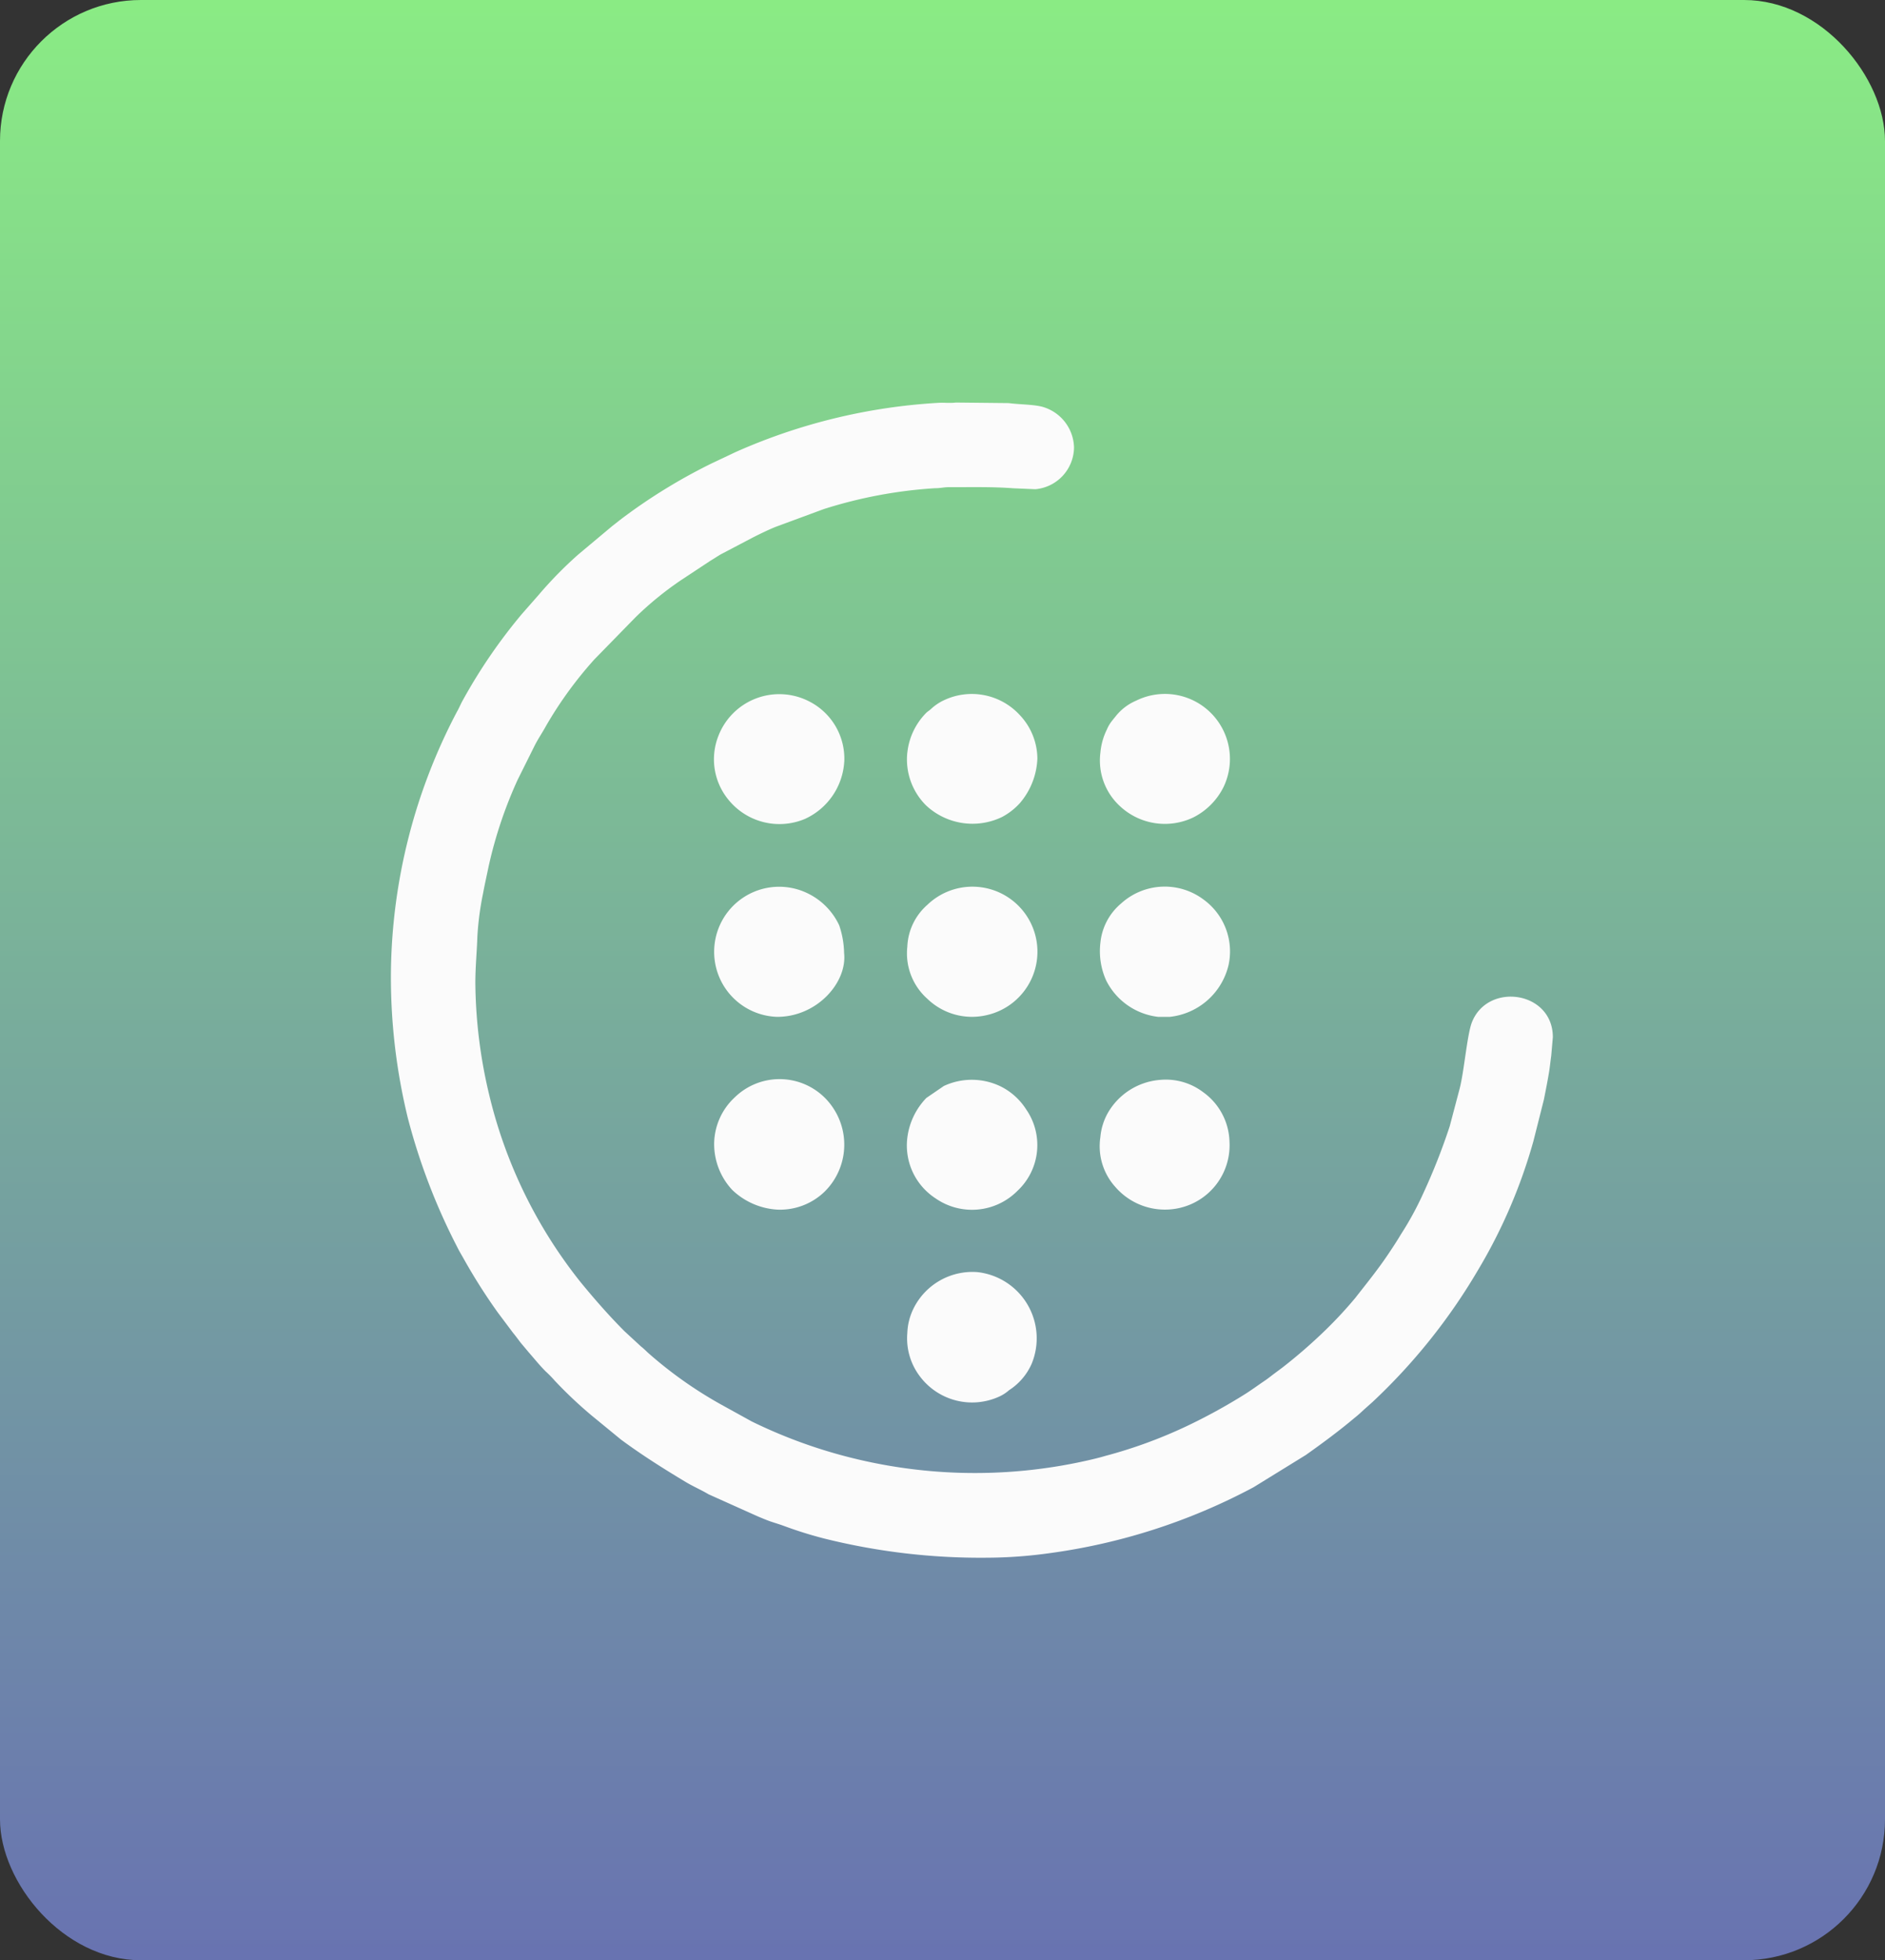
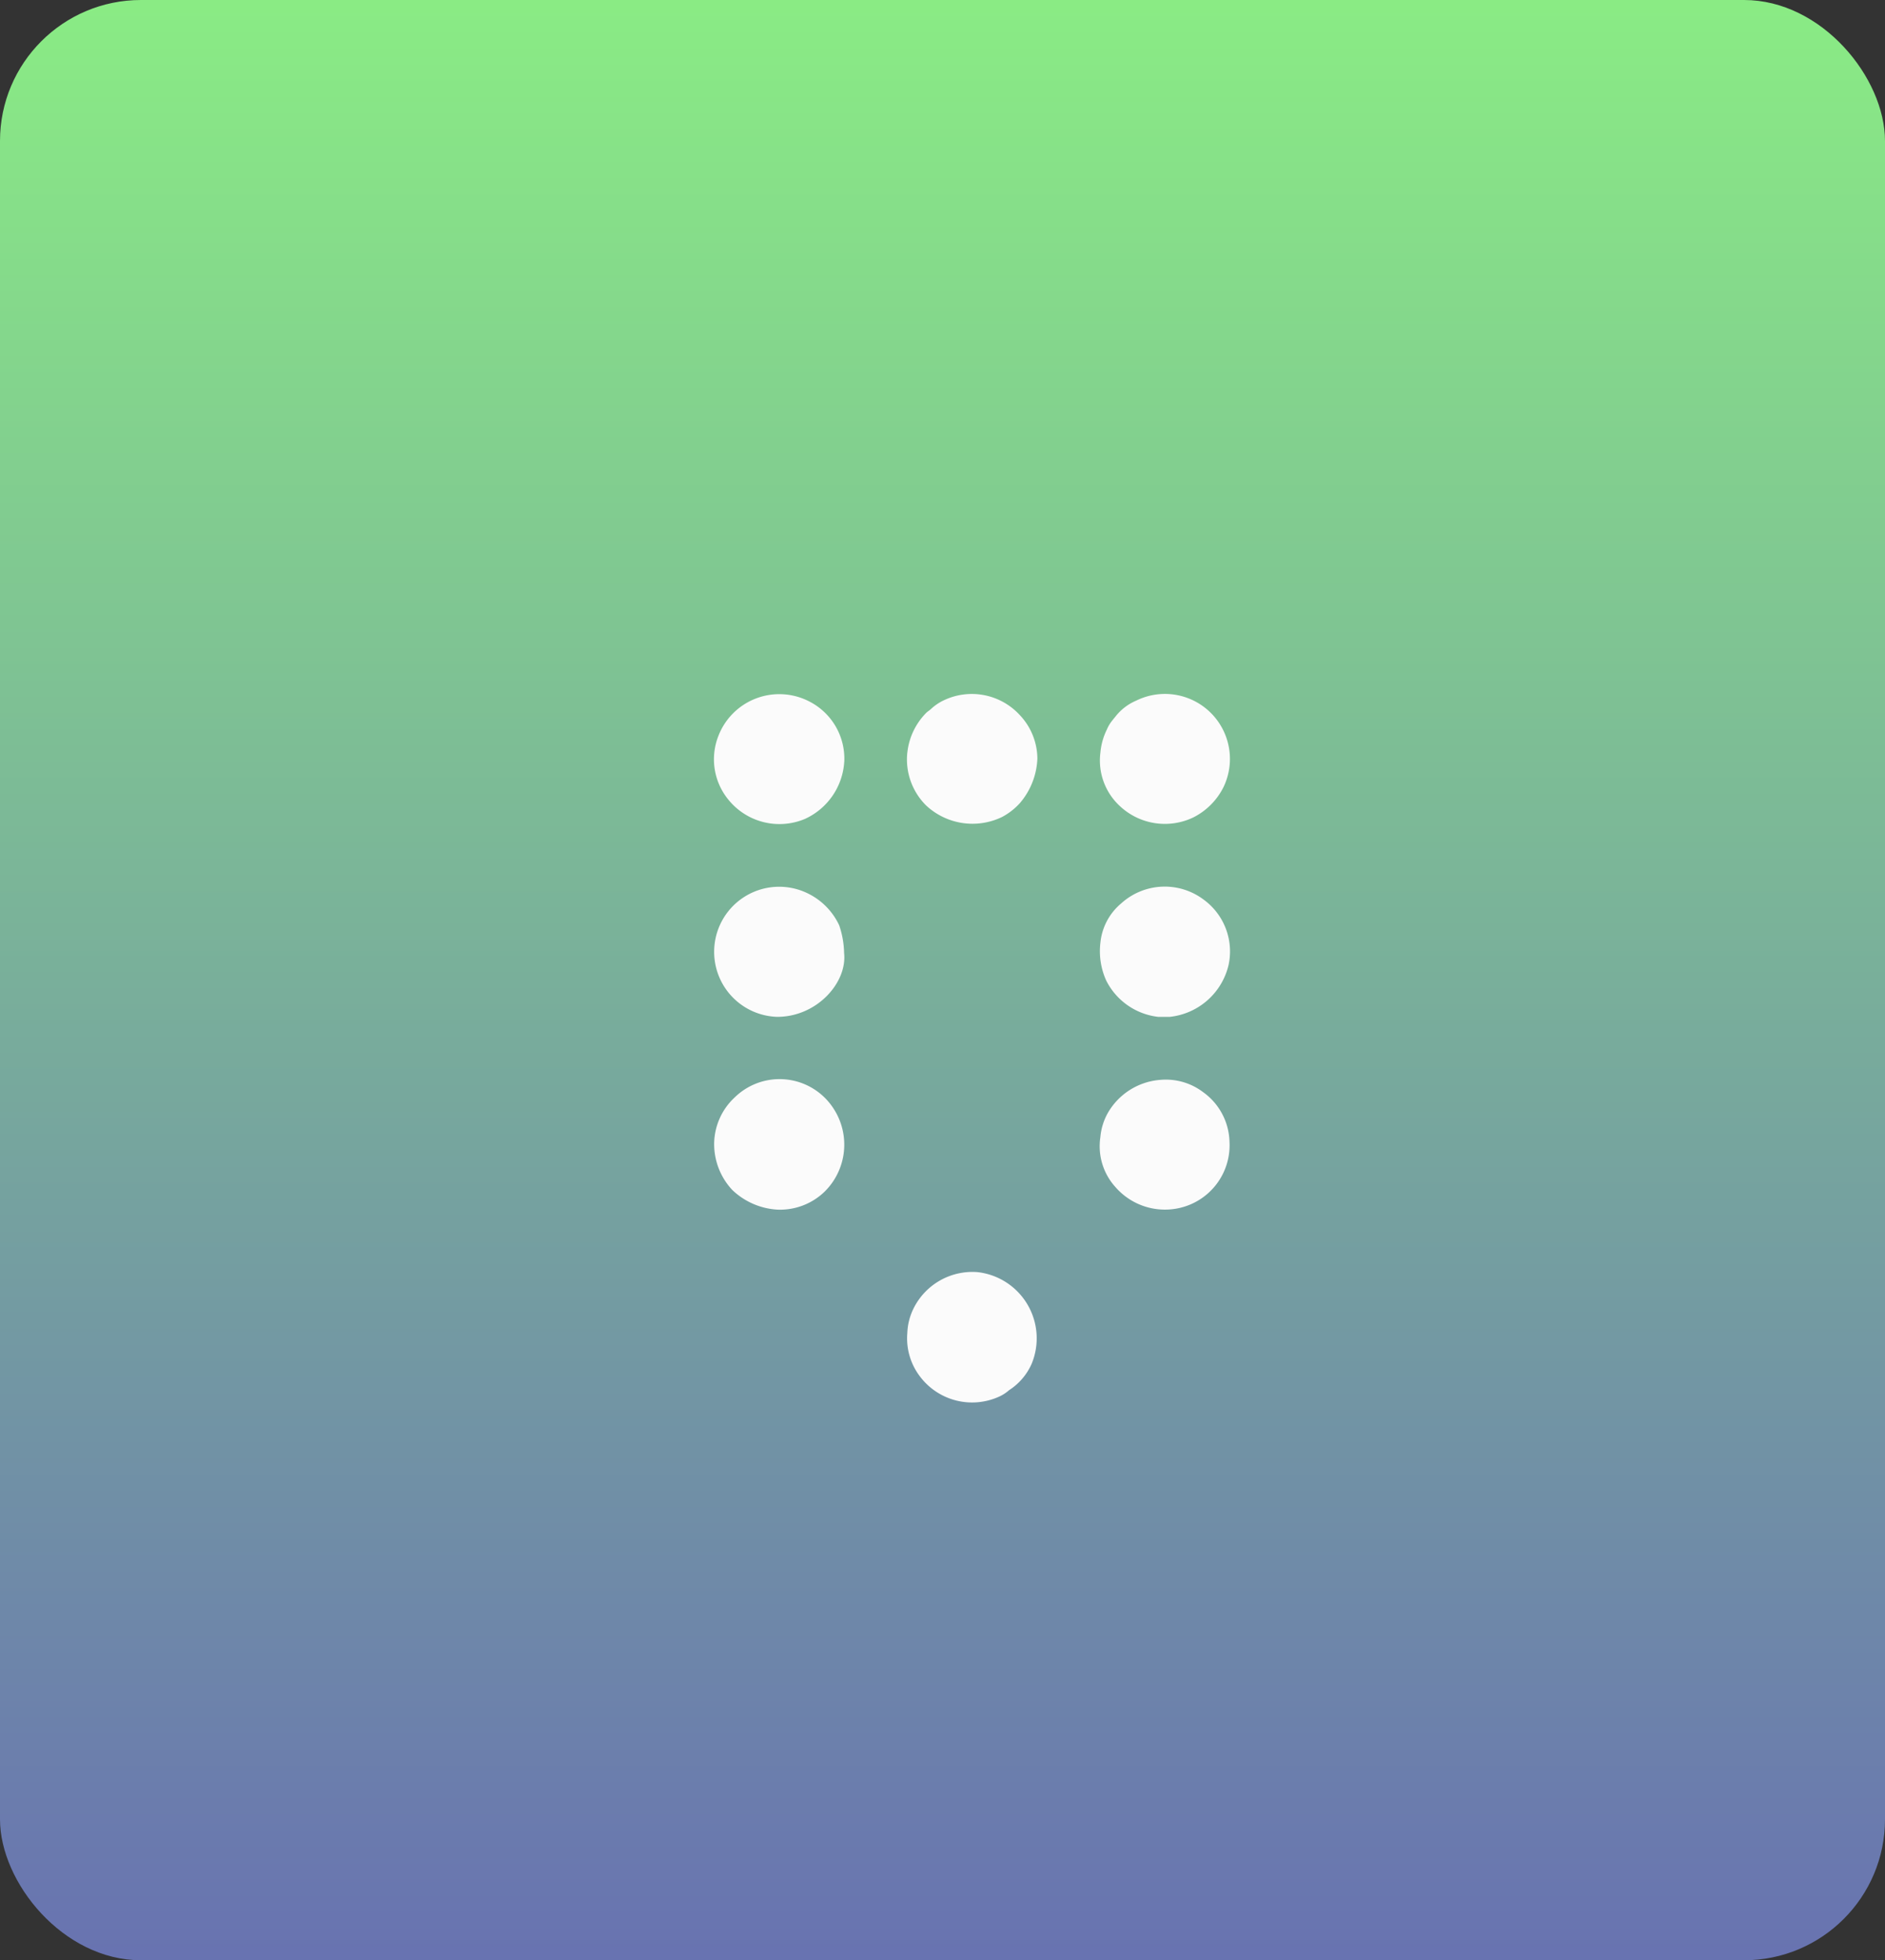
<svg xmlns="http://www.w3.org/2000/svg" width="115.516" height="120.106" viewBox="0 0 115.516 120.106">
  <rect x="0" y="0" width="115.516" height="120.106" fill="#333333" stroke="none" />
  <defs>
    <linearGradient id="linear-gradient" x1="0.5" x2="0.5" y2="1" gradientUnits="objectBoundingBox">
      <stop offset="0" stop-color="#8aec84" />
      <stop offset="1" stop-color="#6872b1" />
    </linearGradient>
  </defs>
  <g id="Grupo_9" data-name="Grupo 9" transform="translate(-758.242 -179.859)">
    <g id="Grupo_7" data-name="Grupo 7" transform="translate(0.083 -110.141)">
      <g id="Grupo_1" data-name="Grupo 1" transform="translate(758.159 290)">
        <g id="Capa_x0020_1">
          <rect id="Rectángulo_407" data-name="Rectángulo 407" width="115.516" height="120.106" rx="8.637" fill="url(#linear-gradient)" />
        </g>
      </g>
    </g>
    <g id="Capa_x0020_1-2" data-name="Capa_x0020_1" transform="translate(782.2 204.523)">
      <g id="_2528087624112" transform="translate(0 0)">
-         <path id="Trazado_219" data-name="Trazado 219" d="M0,34.774a36.382,36.382,0,0,0,1.033,9.057,37.962,37.962,0,0,0,3.015,7.886c.115.236.244.452.376.682A35.163,35.163,0,0,0,6.55,55.757L7.482,57c.166.2.295.379.463.6l.511.609c.351.4.651.78,1.028,1.157a6.949,6.949,0,0,1,.553.564,26.287,26.287,0,0,0,2.243,2.12l1.814,1.488c1.272.941,2.594,1.774,3.95,2.589.48.289.935.477,1.418.764l3.052,1.37c.284.115.472.2.758.3.3.1.576.182.842.281a24.566,24.566,0,0,0,2.471.769A39.564,39.564,0,0,0,36.5,70.778a28.387,28.387,0,0,0,3.838-.275A37.058,37.058,0,0,0,52.863,66.46l3.2-1.974c1.014-.719,2.016-1.457,2.97-2.26a7.4,7.4,0,0,0,.564-.494l.562-.5a36.115,36.115,0,0,0,6.426-8.024,32.455,32.455,0,0,0,3.431-7.968l.64-2.538c.107-.542.225-1.129.323-1.732.053-.34.073-.587.124-.938l.1-1.145c0-2.833-3.992-3.391-4.961-.912-.295.761-.472,2.976-.747,4.051l-.612,2.316a38.207,38.207,0,0,1-1.62,4.11,19.177,19.177,0,0,1-1.362,2.5c-.261.435-.474.761-.752,1.176-.646.969-1.348,1.831-2.058,2.74a25.931,25.931,0,0,1-1.859,2A31.788,31.788,0,0,1,54.665,59.1c-.2.152-.354.264-.536.4s-.365.286-.573.427c-.4.27-.73.514-1.145.783a34.745,34.745,0,0,1-3.742,2.052,29.1,29.1,0,0,1-4.885,1.777c-.267.079-.505.14-.789.208a31.257,31.257,0,0,1-15.36-.241,30.821,30.821,0,0,1-5.522-2.075l-1.847-1.019a25.432,25.432,0,0,1-4.458-3.142c-.2-.177-.272-.267-.491-.441L14.31,56.9c-.946-.949-1.822-1.951-2.676-2.99A29.27,29.27,0,0,1,6.017,42.4a30.405,30.405,0,0,1-.845-6.814c0-1.022.093-1.9.124-2.866a18.147,18.147,0,0,1,.348-2.642c.115-.615.23-1.117.351-1.7a26.567,26.567,0,0,1,1.772-5.27L8.782,21.07c.23-.466.48-.811.727-1.266a24.067,24.067,0,0,1,2.965-4.074L15,13.145a20.14,20.14,0,0,1,2.743-2.24L19.58,9.692c.227-.135.387-.244.615-.382l2-1.05c.469-.236.884-.438,1.359-.635l2.956-1.092A28.247,28.247,0,0,1,33.325,5.25c.4,0,.519-.067.932-.065,1.291.006,2.549-.031,3.86.067l1.373.059a2.6,2.6,0,0,0,2.37-2.555A2.658,2.658,0,0,0,39.881.25C39.317.112,38.466.118,37.857.034L34.617,0c-.362.051-.736-.008-1.1.02A35.606,35.606,0,0,0,21.138,3.027l-1.48.7a34.256,34.256,0,0,0-5.447,3.335c-.225.168-.413.326-.632.491l-2.1,1.758A24.523,24.523,0,0,0,9.04,11.8L8.021,12.96a32.962,32.962,0,0,0-3.6,5.25c-.138.239-.239.5-.379.741A35,35,0,0,0,0,34.774Z" transform="translate(0 0)" fill="#fbfbfb" fill-rule="evenodd" />
        <path id="Trazado_220" data-name="Trazado 220" d="M154.849,109.067a4.369,4.369,0,0,0,.357,2.325,4.085,4.085,0,0,0,3.195,2.224h.685a4.152,4.152,0,0,0,3.616-3.175,3.929,3.929,0,0,0-1.533-4.015,3.97,3.97,0,0,0-5.048.239A3.6,3.6,0,0,0,154.849,109.067Z" transform="translate(-111.372 -75.975)" fill="#fbfbfb" fill-rule="evenodd" />
        <path id="Trazado_221" data-name="Trazado 221" d="M112.71,193.5a3.847,3.847,0,0,0,.772,2.653,4,4,0,0,0,4.863,1.235,2.428,2.428,0,0,0,.6-.39,3.7,3.7,0,0,0,1.381-1.609,4.083,4.083,0,0,0-3.321-5.626,4.027,4.027,0,0,0-3.9,2.2A3.694,3.694,0,0,0,112.71,193.5Z" transform="translate(-81.066 -136.484)" fill="#fbfbfb" fill-rule="evenodd" />
-         <path id="Trazado_222" data-name="Trazado 222" d="M112.71,109.339a3.725,3.725,0,0,0,1.23,3.192,3.938,3.938,0,0,0,3.594,1.008,3.984,3.984,0,1,0-3.594-6.769A3.6,3.6,0,0,0,112.71,109.339Z" transform="translate(-81.066 -75.996)" fill="#fbfbfb" fill-rule="evenodd" />
        <path id="Trazado_223" data-name="Trazado 223" d="M70.55,109.6a3.984,3.984,0,0,0,3.863,4.048c2.443,0,4.3-2.106,4.1-3.914a5.577,5.577,0,0,0-.3-1.693,4.106,4.106,0,0,0-2.038-2.01A3.984,3.984,0,0,0,70.55,109.6Z" transform="translate(-50.743 -76.009)" fill="#fbfbfb" fill-rule="evenodd" />
        <path id="Trazado_224" data-name="Trazado 224" d="M70.55,151.566a4.119,4.119,0,0,0,1.109,2.881,4.363,4.363,0,0,0,2.782,1.207,3.931,3.931,0,0,0,2.855-1.081,4.045,4.045,0,0,0,.578-5.1,3.934,3.934,0,0,0-6.061-.7,3.928,3.928,0,0,0-1.263,2.788Z" transform="translate(-50.743 -106.202)" fill="#fbfbfb" fill-rule="evenodd" />
        <path id="Trazado_225" data-name="Trazado 225" d="M78.453,67.785a3.933,3.933,0,0,0-2.114-3.675,4,4,0,0,0-5.609,2.117,3.9,3.9,0,0,0,.612,3.874,4.025,4.025,0,0,0,4.7,1.19,4.129,4.129,0,0,0,2.409-3.507Z" transform="translate(-50.672 -45.779)" fill="#fbfbfb" fill-rule="evenodd" />
        <path id="Trazado_226" data-name="Trazado 226" d="M154.86,151.31a3.726,3.726,0,0,0,.915,3.071,4.02,4.02,0,0,0,3.838,1.308,3.941,3.941,0,0,0,3.158-4.068,3.86,3.86,0,0,0-1.62-3.052,3.782,3.782,0,0,0-2.617-.75,4.059,4.059,0,0,0-3.26,2.1,3.725,3.725,0,0,0-.416,1.393Z" transform="translate(-111.383 -106.319)" fill="#fbfbfb" fill-rule="evenodd" />
        <path id="Trazado_227" data-name="Trazado 227" d="M112.71,67.271a3.974,3.974,0,0,0,1.134,3.226,4.163,4.163,0,0,0,4.68.719,4.023,4.023,0,0,0,1.084-.845,4.463,4.463,0,0,0,1.072-2.729,3.918,3.918,0,0,0-1.1-2.69,3.988,3.988,0,0,0-4.644-.876,3.033,3.033,0,0,0-.778.531c-.121.107-.157.115-.278.222a4.065,4.065,0,0,0-1.168,2.443Z" transform="translate(-81.066 -45.827)" fill="#fbfbfb" fill-rule="evenodd" />
-         <path id="Trazado_228" data-name="Trazado 228" d="M112.71,151.358a3.86,3.86,0,0,0,1.718,3.7,3.919,3.919,0,0,0,5.025-.446,3.839,3.839,0,0,0,.542-4.995,3.935,3.935,0,0,0-1.575-1.415,4.059,4.059,0,0,0-3.47-.022l-1.072.733a4.262,4.262,0,0,0-1.168,2.445Z" transform="translate(-81.066 -106.306)" fill="#fbfbfb" fill-rule="evenodd" />
        <path id="Trazado_229" data-name="Trazado 229" d="M154.86,67.255a3.8,3.8,0,0,0,1.2,3.288,4.031,4.031,0,0,0,4.512.679,4.16,4.16,0,0,0,1.831-1.847,3.983,3.983,0,0,0-5.36-5.295,3.2,3.2,0,0,0-1.266.977c-.087.107-.1.121-.194.241a2.241,2.241,0,0,0-.326.545A3.976,3.976,0,0,0,154.86,67.255Z" transform="translate(-111.383 -45.811)" fill="#fbfbfb" fill-rule="evenodd" />
      </g>
    </g>
  </g>
</svg>